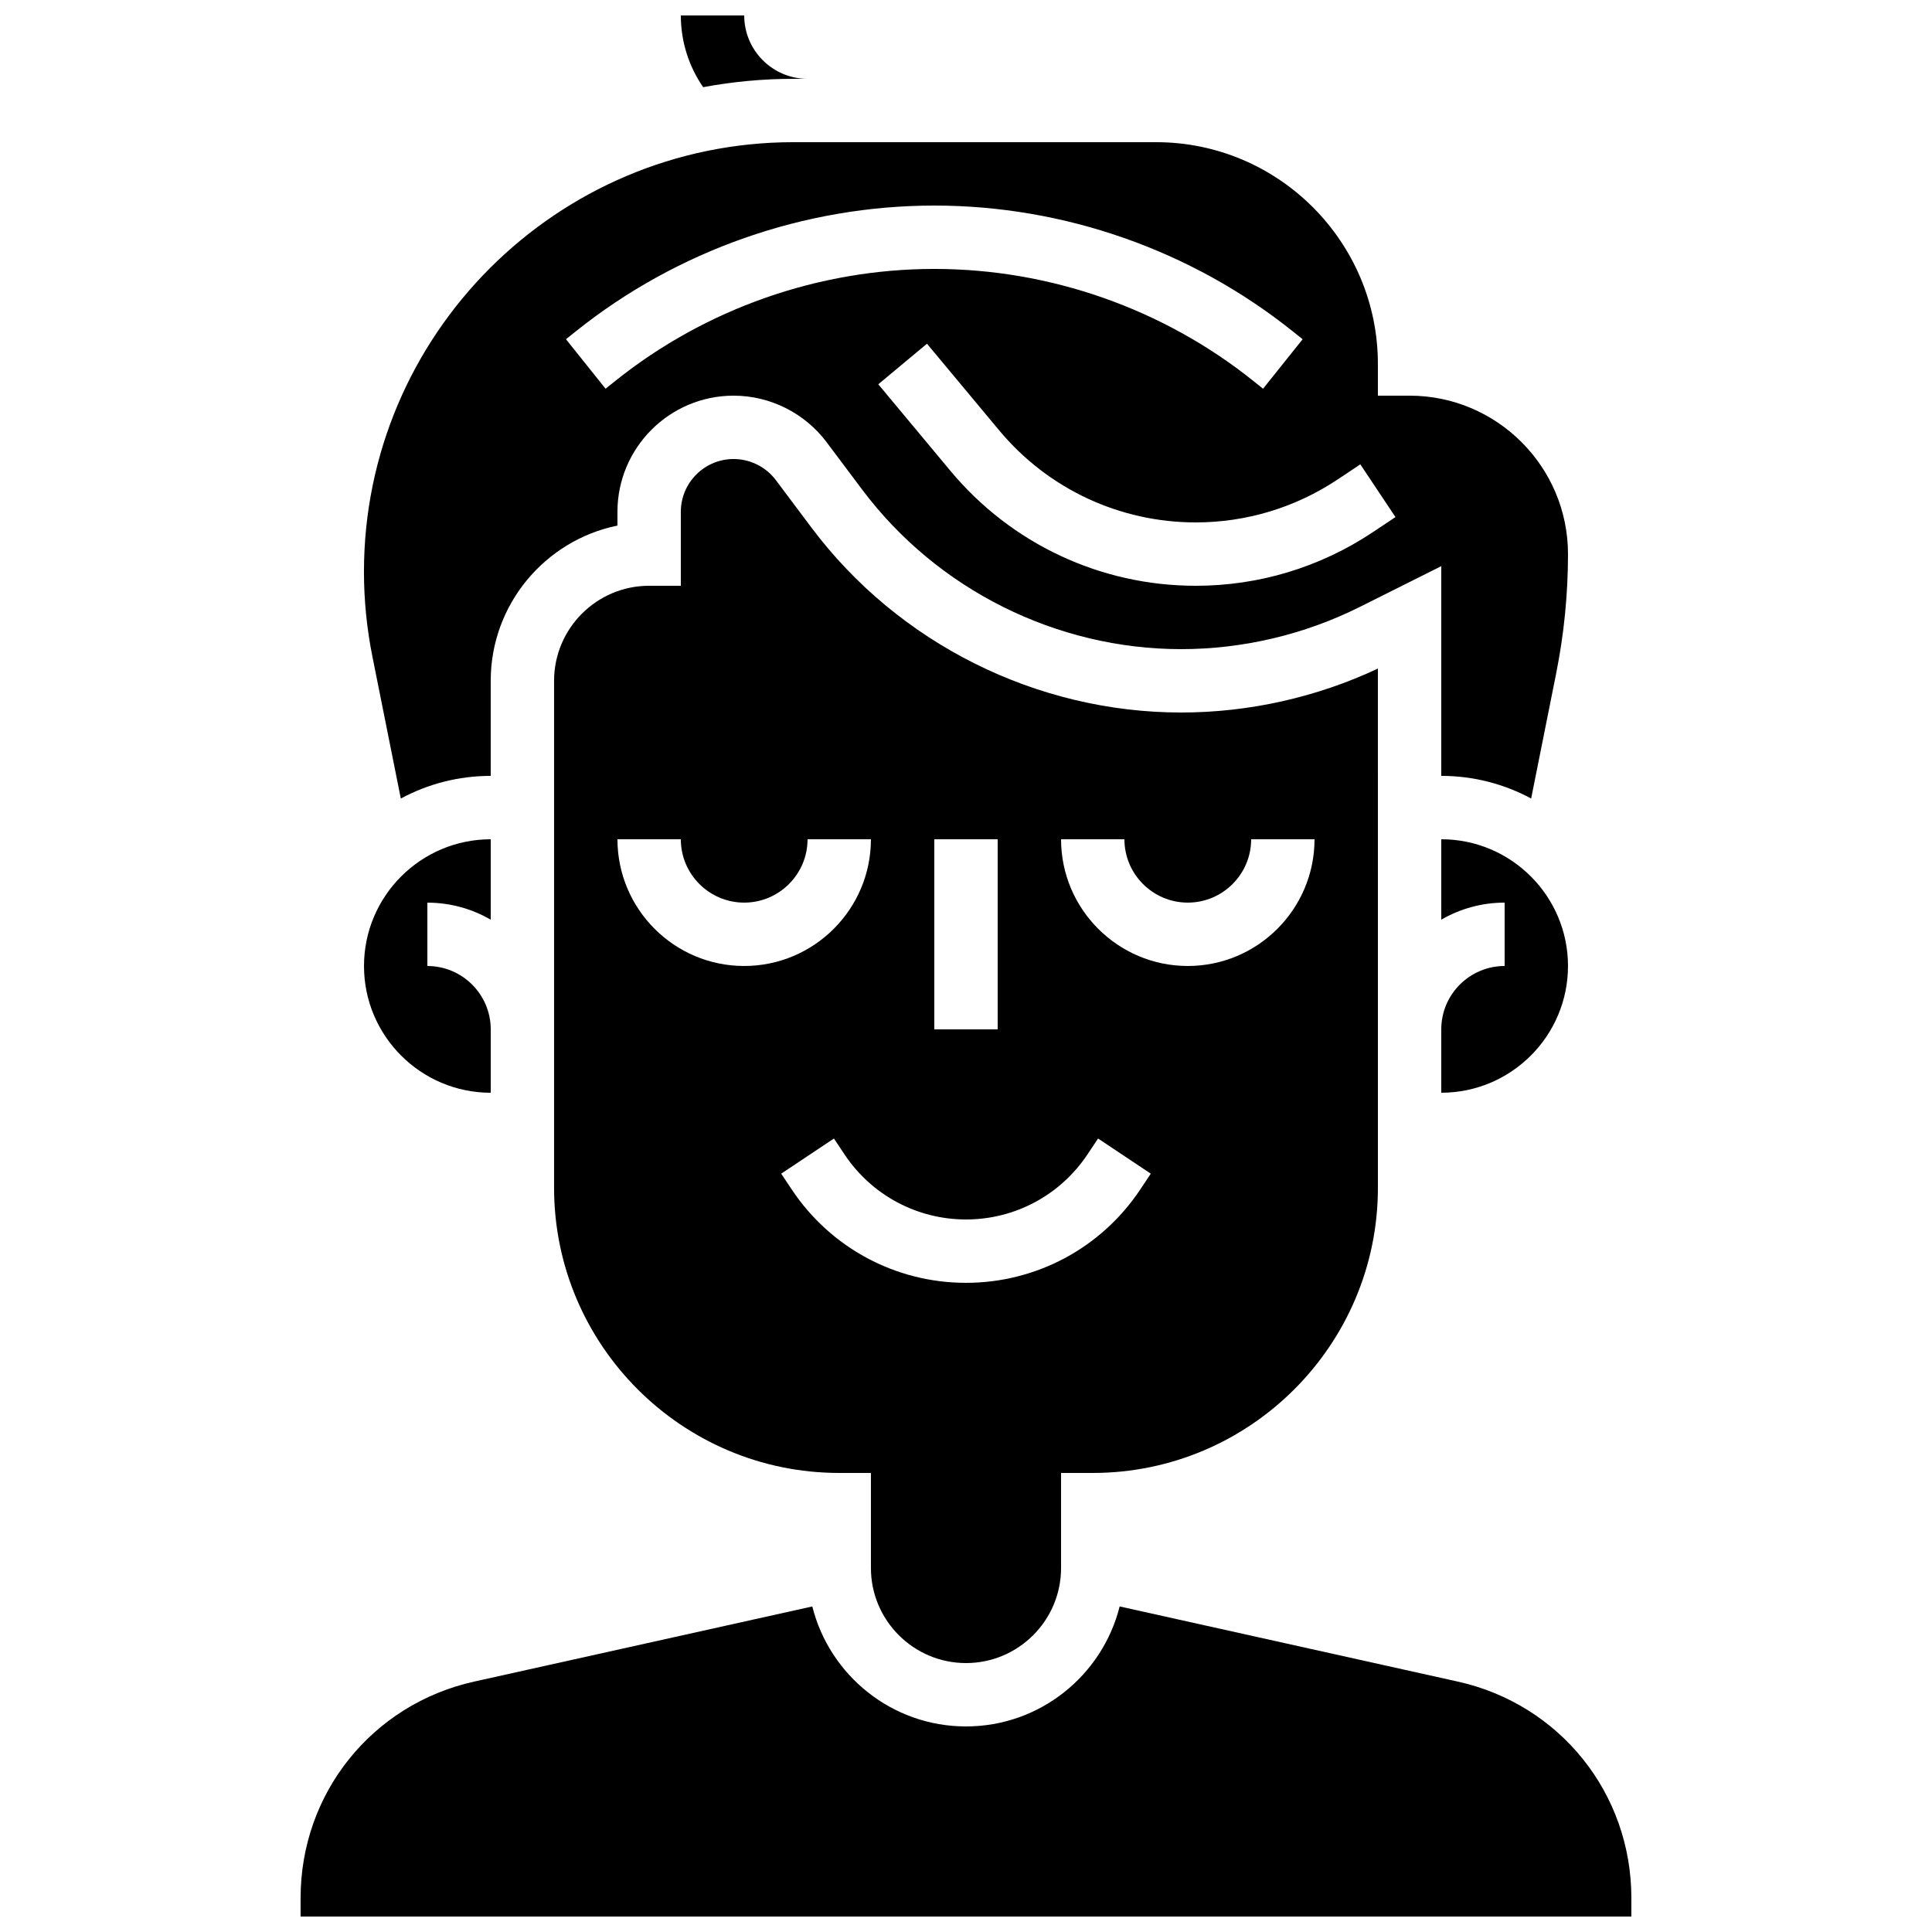
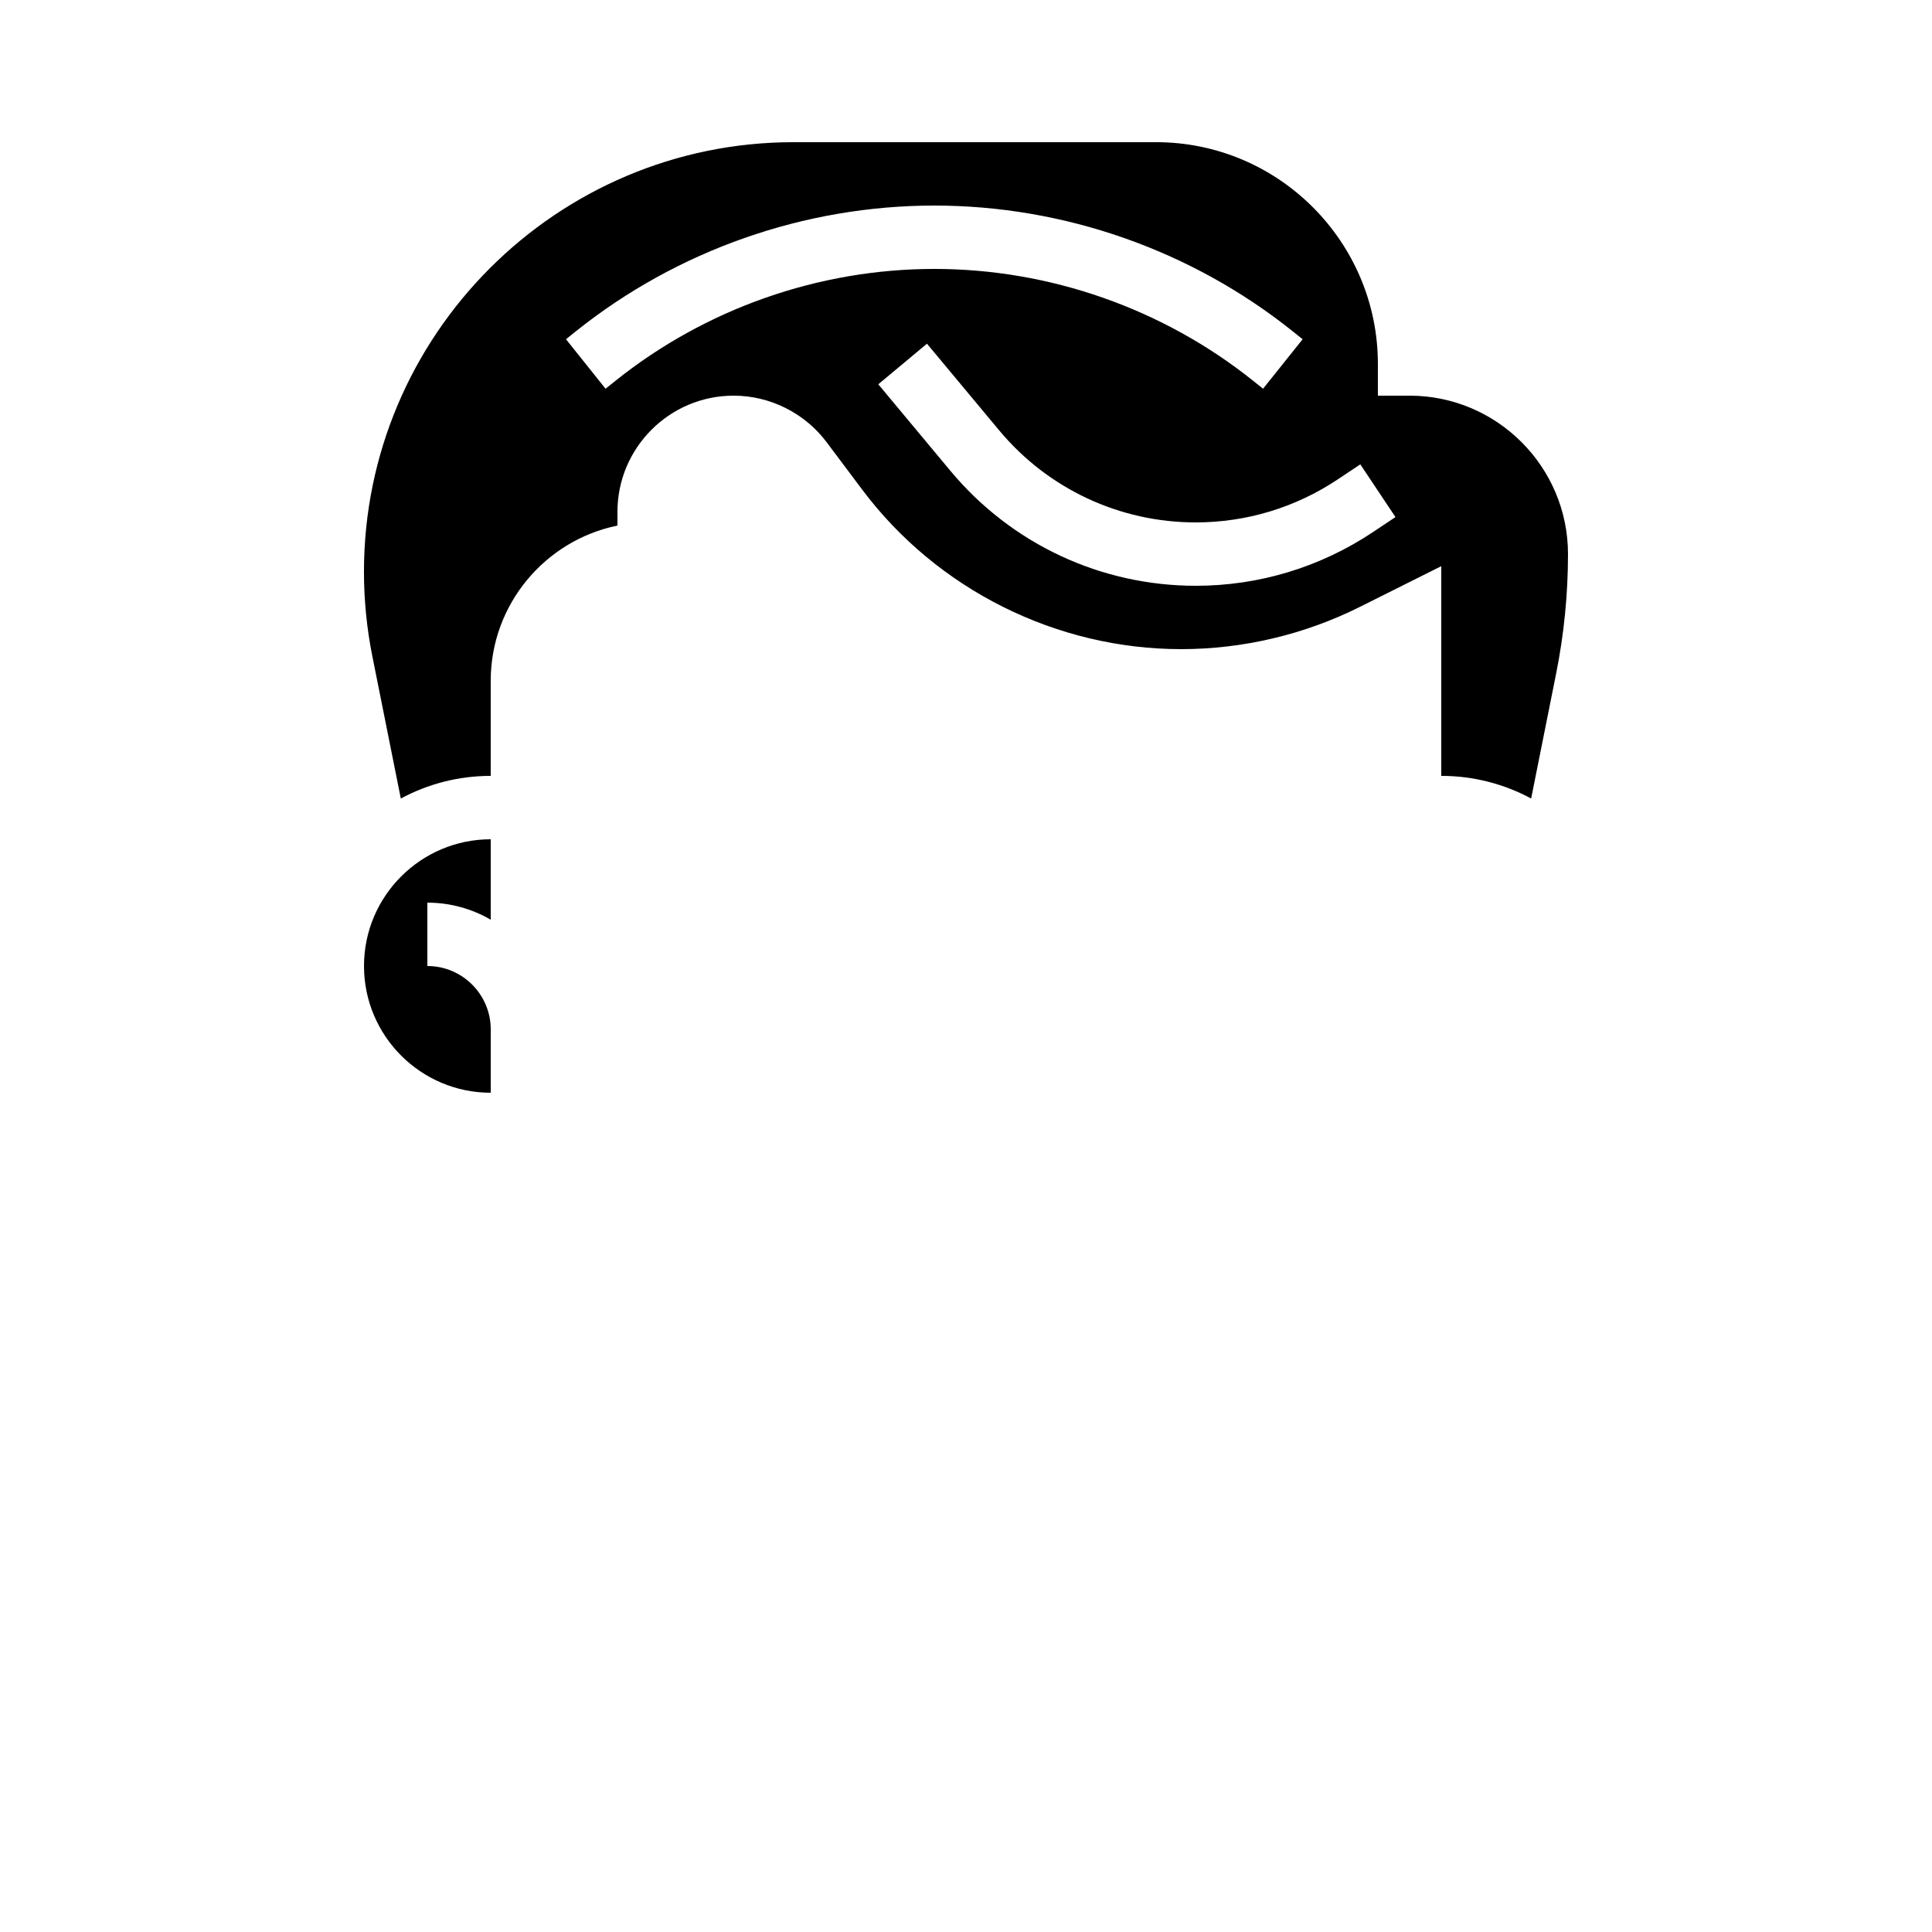
<svg xmlns="http://www.w3.org/2000/svg" width="800px" height="800px" version="1.1" viewBox="144 144 512 512">
  <defs>
    <clipPath id="b">
-       <path d="m324 148.09h35v19.906h-35z" />
-     </clipPath>
+       </clipPath>
    <clipPath id="a">
      <path d="m223 569h354v82.902h-354z" />
    </clipPath>
  </defs>
  <g clip-path="url(#b)">
    <path d="m354.31 164.89h3.707c-9.258 0-16.793-7.535-16.793-16.793h-16.797c0 7.051 2.188 13.598 5.914 19.004 7.773-1.445 15.781-2.211 23.969-2.211z" />
  </g>
-   <path d="m525.95 416.79v16.793c18.52 0 33.586-15.066 33.586-33.586s-15.066-33.586-33.586-33.586v21.312c4.945-2.867 10.68-4.519 16.793-4.519v16.793c-9.258 0-16.793 7.531-16.793 16.793z" />
-   <path d="m400 584.73c13.891 0 25.191-11.301 25.191-25.191v-25.191h8.398c41.672 0 75.57-33.902 75.57-75.57l-0.004-137.6c-16.23 7.625-34.188 11.645-52.121 11.645-38.344 0-74.973-18.312-97.98-48.988l-9.438-12.59c-2.629-3.504-6.812-5.598-11.195-5.598-7.719 0-13.996 6.277-13.996 13.996v19.594h-8.398c-13.891 0-25.191 11.301-25.191 25.191v134.35c0 41.672 33.902 75.57 75.57 75.57h8.398v25.191c0.004 13.887 11.305 25.191 25.195 25.191zm41.984-218.32c0 9.258 7.535 16.793 16.793 16.793 9.258 0 16.793-7.535 16.793-16.793h16.793c0 18.52-15.066 33.586-33.586 33.586-18.52 0-33.586-15.066-33.586-33.586zm-50.383 0h16.793v50.383h-16.793zm-83.969 0h16.793c0 9.258 7.535 16.793 16.793 16.793s16.793-7.535 16.793-16.793h16.793c0 18.52-15.066 33.586-33.586 33.586-18.52 0.004-33.586-15.066-33.586-33.586zm46.215 92.859-2.82-4.231 13.973-9.316 2.82 4.231c7.188 10.781 19.219 17.219 32.18 17.219s24.988-6.438 32.176-17.219l2.82-4.231 13.973 9.316-2.82 4.231c-10.309 15.465-27.562 24.695-46.148 24.695-18.59 0-35.84-9.23-46.152-24.695z" />
  <path d="m250.22 355.62c7.098-3.828 15.211-6.004 23.824-6.004v-25.191c0-20.273 14.449-37.238 33.586-41.141v-3.644c0-16.973 13.812-30.785 30.789-30.785 9.641 0 18.848 4.606 24.633 12.316l9.441 12.586c19.848 26.469 51.453 42.273 84.539 42.273 16.32 0 32.664-3.859 47.262-11.156l21.652-10.828v55.57c8.613 0 16.727 2.176 23.824 6l6.633-33.164c2.078-10.383 3.133-21.02 3.133-31.613 0-23.148-18.836-41.984-41.984-41.984h-8.398v-8.398c0-32.41-26.367-58.777-58.777-58.777h-96.074c-62.773 0-113.85 51.074-113.85 113.85 0 7.481 0.746 14.992 2.211 22.328zm248.29-84.57 5.988-3.992 9.316 13.973-5.988 3.992c-13.949 9.301-30.18 14.215-46.938 14.215-25.188 0-48.879-11.098-65.004-30.445l-19.129-22.957 12.902-10.75 19.129 22.957c12.922 15.508 31.914 24.402 52.105 24.402 13.43-0.004 26.438-3.941 37.617-11.395zm-201.88-39.266c26.855-21.48 60.582-33.309 94.969-33.309 34.387 0 68.113 11.828 94.969 33.312l2.644 2.113-10.488 13.113-2.644-2.113c-23.891-19.109-53.891-29.633-84.48-29.633-30.59 0-60.59 10.523-84.477 29.633l-2.644 2.113-10.488-13.113z" />
  <path d="m274.05 433.59v-16.793c0-9.258-7.535-16.793-16.793-16.793v-16.793c6.113 0 11.848 1.652 16.793 4.519v-21.316c-18.52 0-33.586 15.066-33.586 33.586-0.004 18.523 15.066 33.59 33.586 33.59z" />
  <g clip-path="url(#a)">
-     <path d="m530.3 589.63-89.578-19.906c-4.566 18.242-21.094 31.797-40.727 31.797-19.637 0-36.16-13.555-40.727-31.797l-89.578 19.906c-27.105 6.023-46.031 29.617-46.031 57.379v4.891h352.67v-4.891c0-27.762-18.926-51.355-46.027-57.379z" />
-   </g>
+     </g>
</svg>